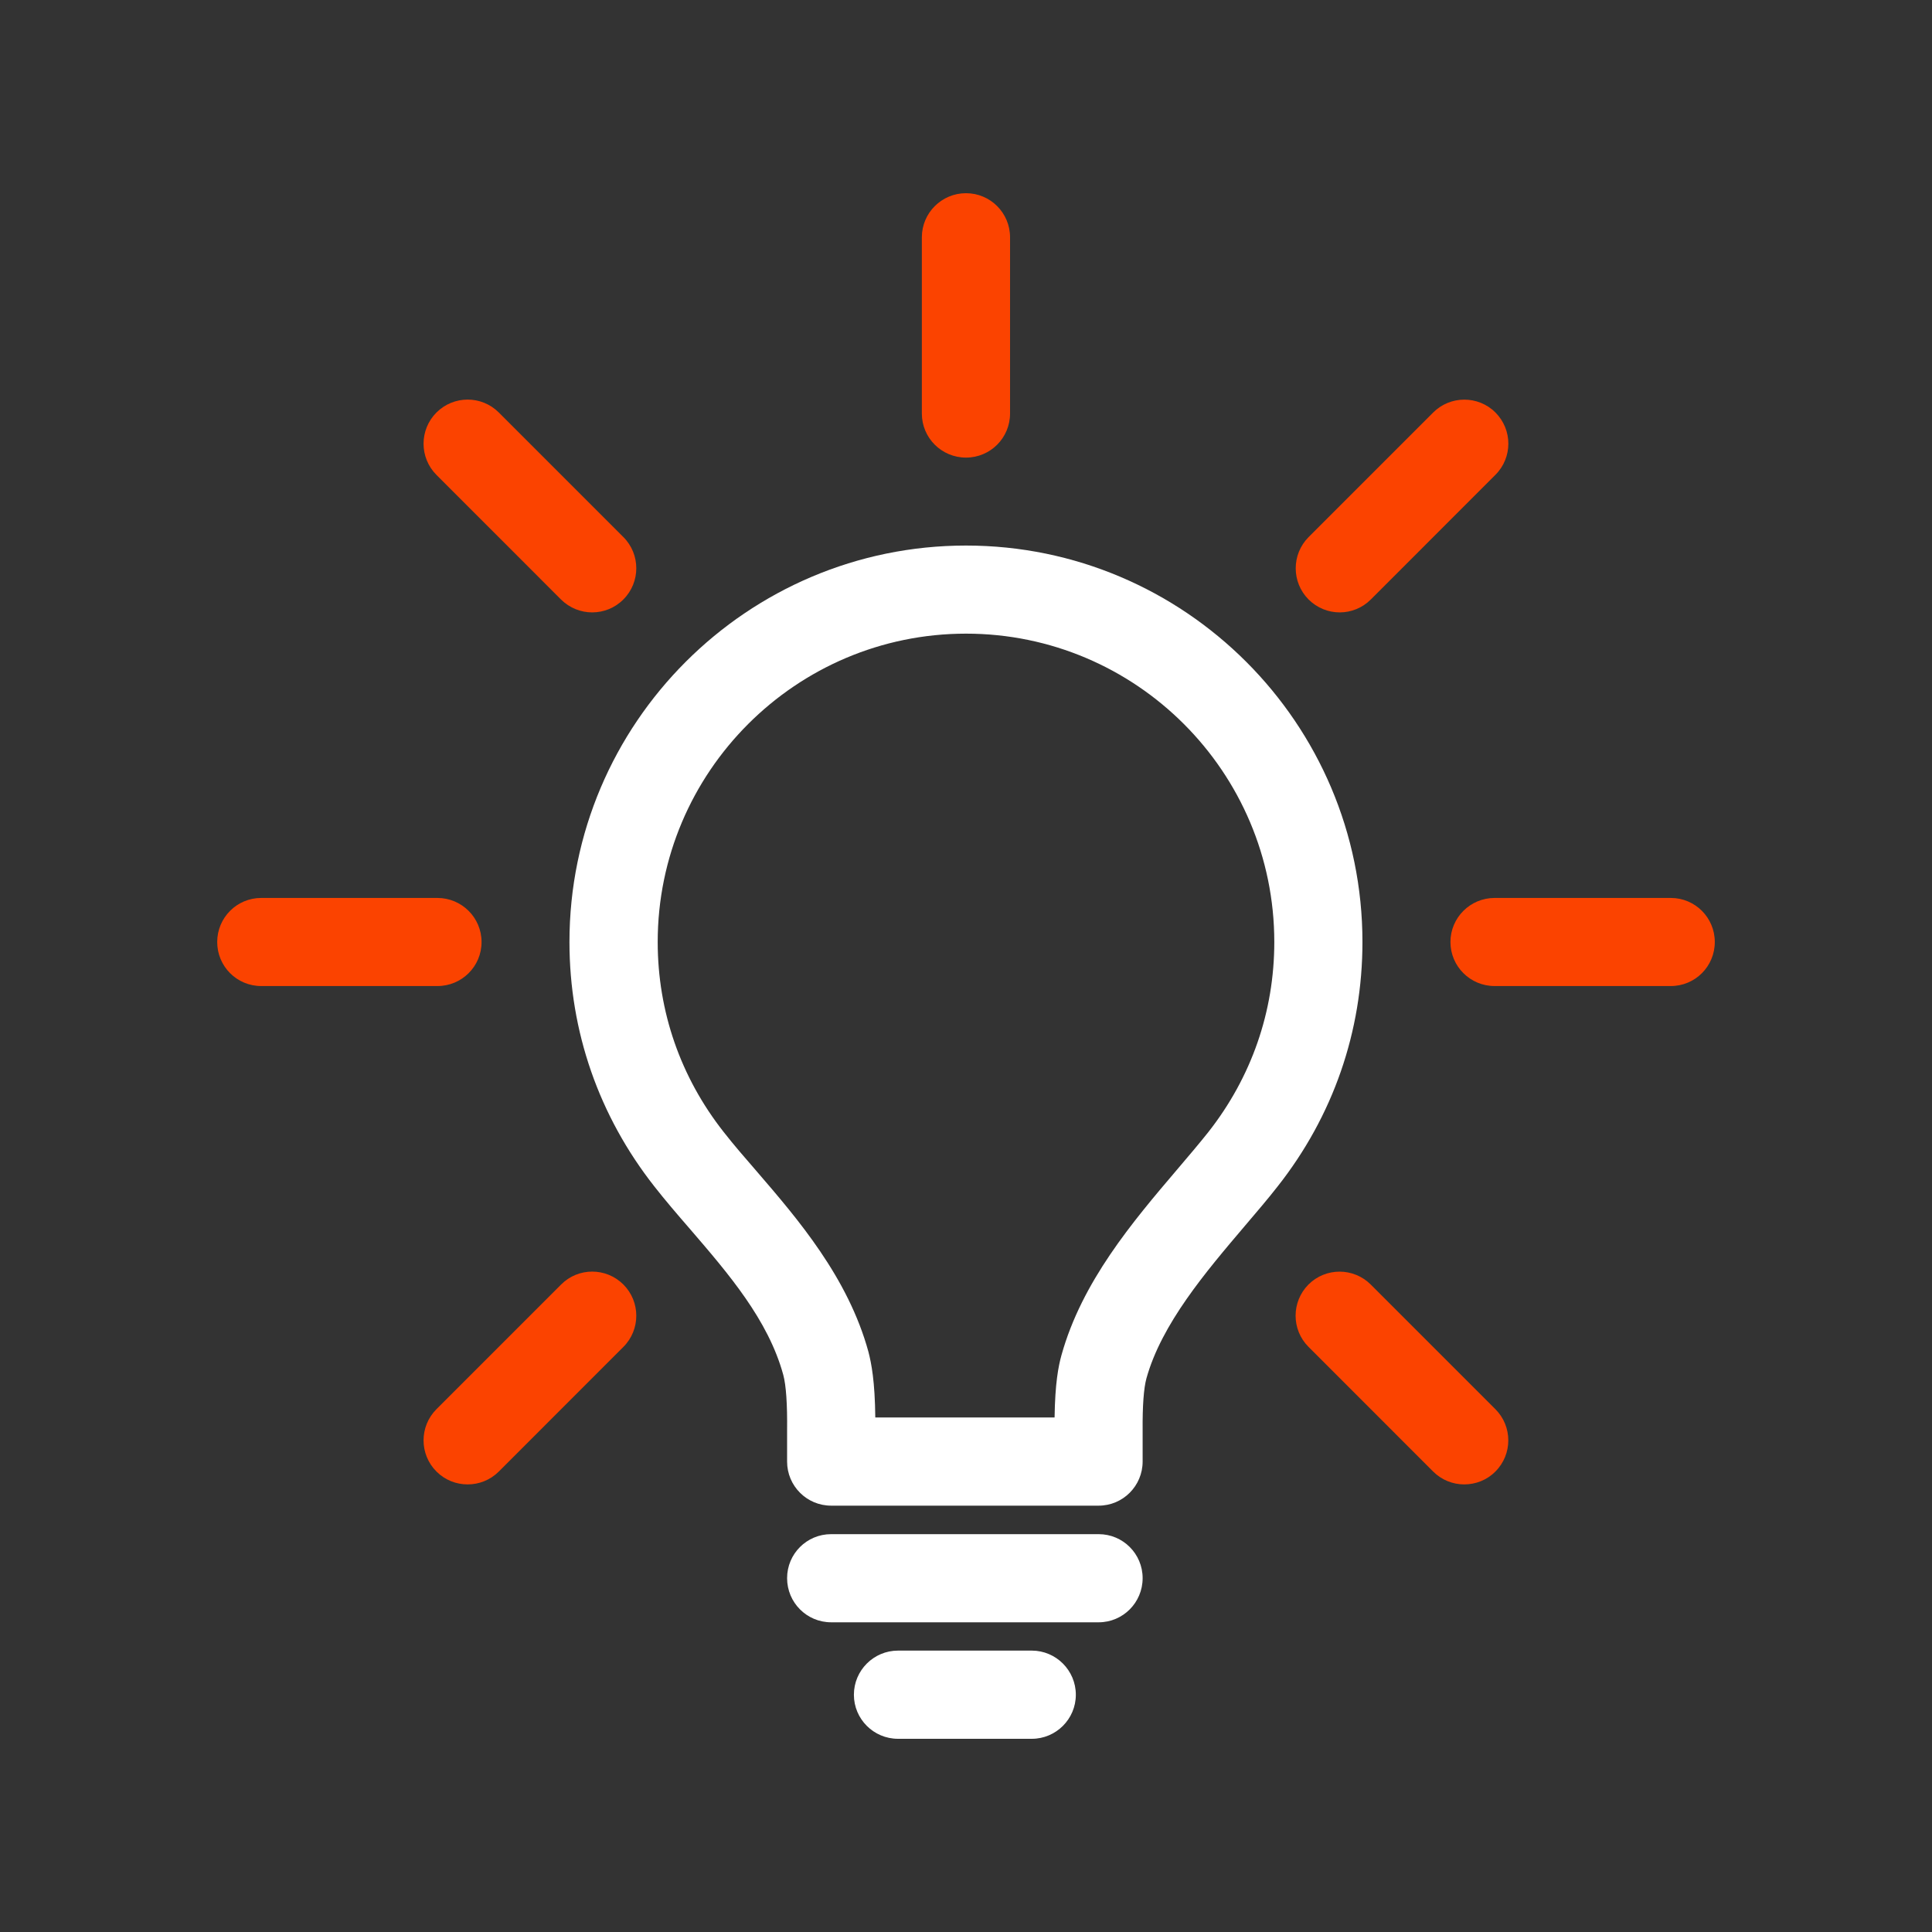
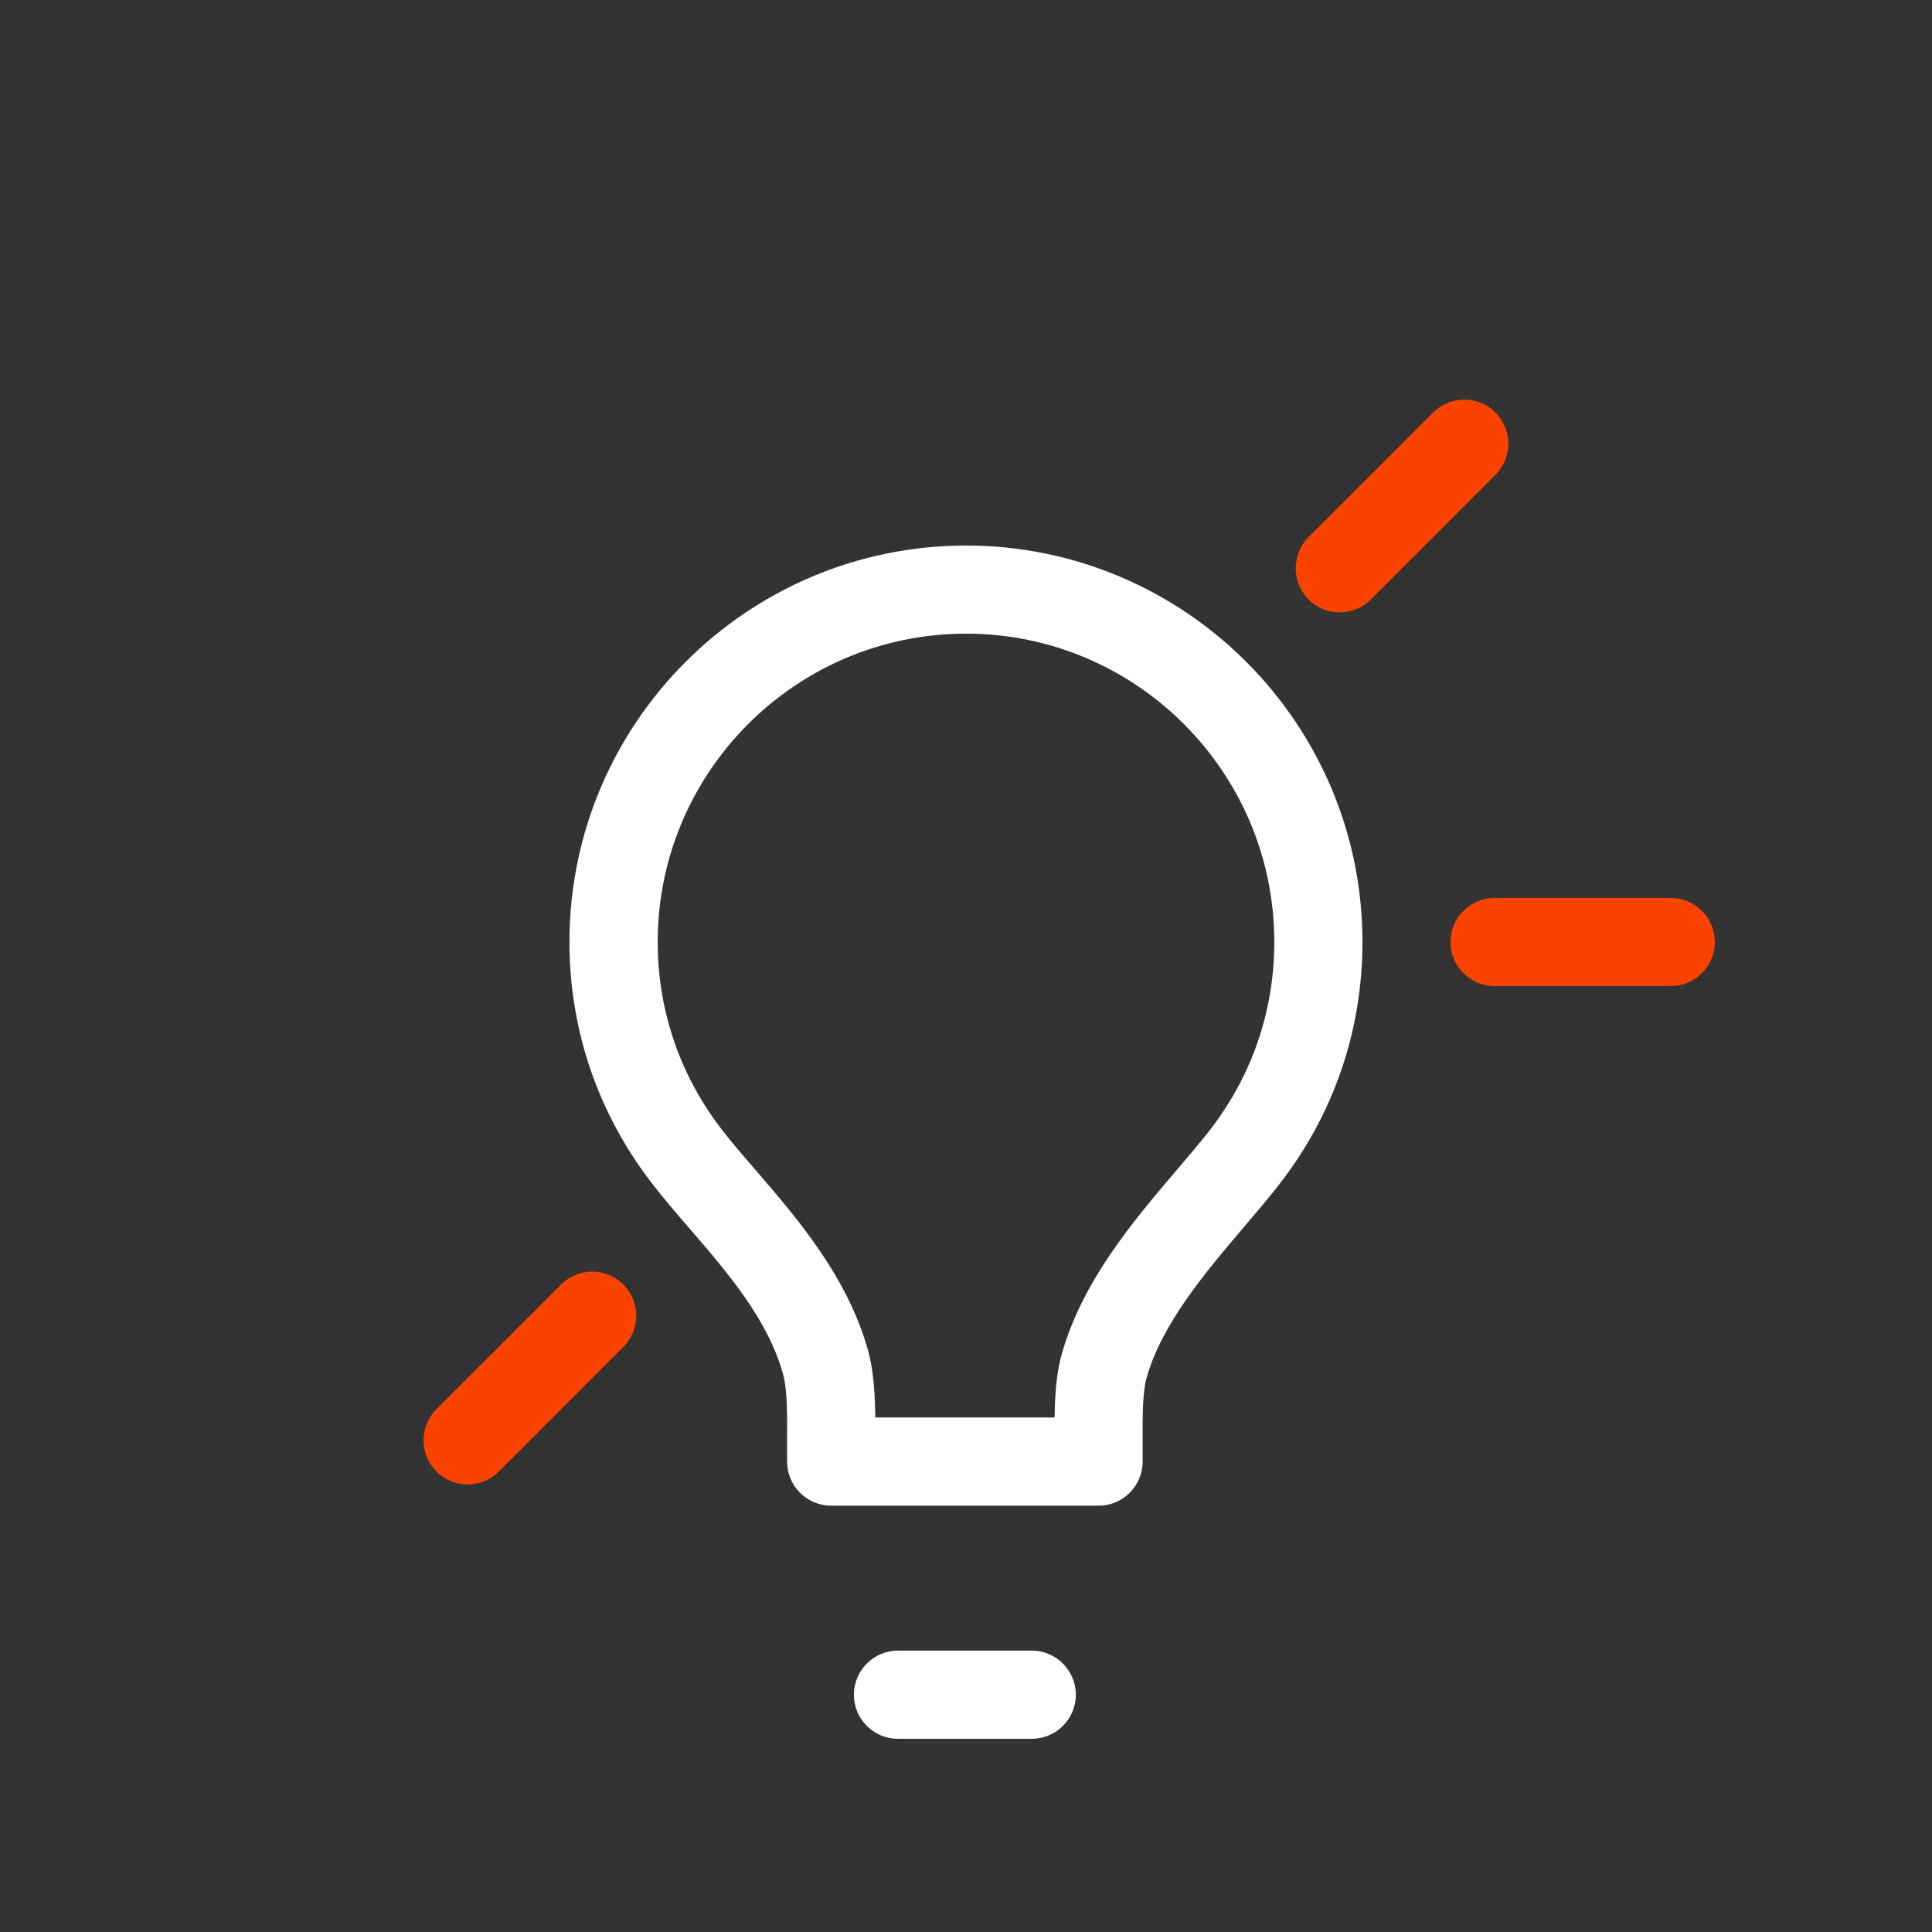
<svg xmlns="http://www.w3.org/2000/svg" version="1.1" id="Layer_1" viewBox="0 0 40 40" enable-background="new 0 0 40 40" xml:space="preserve" fill="#000000">
  <rect x="0" y="0" width="40" height="40" fill="#333333" stroke="none" />
  <g fill="#ffffff">
    <g>
      <path d="M22.746,31.173h-5.538c-0.505,0-0.912-0.41-0.912-0.912V29.62c0.006-0.551-0.021-0.938-0.079-1.154 c-0.311-1.139-1.134-2.094-1.931-3.02c-0.263-0.303-0.511-0.592-0.739-0.883c-1.147-1.459-1.757-3.207-1.757-5.061 c0-4.526,3.684-8.207,8.21-8.207c4.525,0,8.208,3.681,8.208,8.207c0,1.855-0.607,3.605-1.757,5.063 c-0.201,0.258-0.433,0.528-0.675,0.813c-0.816,0.96-1.727,2.031-2.041,3.162c-0.055,0.202-0.082,0.565-0.078,1.073v0.646 C23.657,30.763,23.25,31.173,22.746,31.173L22.746,31.173z M18.122,29.347h3.712c0.01-0.71,0.079-1.06,0.142-1.288 c0.423-1.523,1.471-2.76,2.396-3.846c0.243-0.286,0.456-0.536,0.645-0.774c0.893-1.136,1.366-2.495,1.366-3.936 c0-3.52-2.862-6.384-6.382-6.384s-6.384,2.864-6.384,6.384c0,1.438,0.472,2.798,1.366,3.934c0.211,0.27,0.442,0.535,0.687,0.818 c0.843,0.979,1.888,2.192,2.31,3.733C18.042,28.229,18.114,28.596,18.122,29.347L18.122,29.347z" />
    </g>
    <g>
-       <path d="M22.746,33.588h-5.538c-0.505,0-0.912-0.409-0.912-0.914c0-0.504,0.407-0.911,0.912-0.911h5.538 c0.504,0,0.911,0.407,0.911,0.911C23.657,33.179,23.25,33.588,22.746,33.588L22.746,33.588z" />
-     </g>
+       </g>
    <g>
      <path d="M21.362,36h-2.769c-0.505,0-0.914-0.409-0.914-0.912c0-0.504,0.409-0.914,0.914-0.914h2.769 c0.502,0,0.912,0.41,0.912,0.914C22.274,35.591,21.864,36,21.362,36L21.362,36z" />
    </g>
  </g>
  <g fill="#fb4300">
    <g>
      <path d="M34.592,20.415h-3.648c-0.504,0-0.914-0.407-0.914-0.912c0-0.504,0.41-0.912,0.914-0.912h3.648 c0.504,0,0.911,0.408,0.911,0.912C35.503,20.008,35.096,20.415,34.592,20.415L34.592,20.415z" />
    </g>
    <g>
-       <path d="M9.057,20.415H5.408c-0.504,0-0.911-0.407-0.911-0.912c0-0.504,0.407-0.912,0.911-0.912h3.648 c0.504,0,0.914,0.408,0.914,0.912C9.971,20.008,9.561,20.415,9.057,20.415L9.057,20.415z" />
-     </g>
+       </g>
    <g>
-       <path d="M20,9.474c-0.505,0-0.914-0.407-0.914-0.912V4.912C19.086,4.409,19.495,4,20,4s0.912,0.409,0.912,0.912v3.649 C20.912,9.066,20.505,9.474,20,9.474L20,9.474z" />
-     </g>
+       </g>
    <g>
-       <path d="M30.314,30.733c-0.232,0-0.465-0.089-0.644-0.268l-2.579-2.58c-0.356-0.355-0.356-0.934,0-1.291 c0.357-0.356,0.934-0.354,1.29,0.002l2.579,2.579c0.357,0.357,0.357,0.936,0,1.292C30.782,30.646,30.55,30.733,30.314,30.733 L30.314,30.733z" />
-     </g>
+       </g>
    <g>
-       <path d="M12.26,12.679c-0.232,0-0.466-0.089-0.646-0.268L9.037,9.833c-0.357-0.357-0.357-0.936,0-1.293 c0.357-0.356,0.934-0.356,1.29,0l2.579,2.579c0.357,0.356,0.357,0.936,0,1.292C12.728,12.59,12.495,12.679,12.26,12.679 L12.26,12.679z" />
-     </g>
+       </g>
    <g>
      <path d="M9.682,30.733c-0.233,0-0.466-0.087-0.645-0.266c-0.357-0.356-0.357-0.935,0-1.292l2.581-2.581 c0.354-0.356,0.931-0.356,1.288,0c0.357,0.357,0.357,0.936,0,1.293l-2.579,2.58C10.148,30.645,9.916,30.733,9.682,30.733 L9.682,30.733z" />
    </g>
    <g>
      <path d="M27.738,12.679c-0.233,0-0.466-0.089-0.646-0.268c-0.354-0.356-0.354-0.934,0-1.29l2.579-2.579 c0.354-0.356,0.935-0.358,1.29-0.002c0.357,0.357,0.357,0.934,0,1.291l-2.577,2.578C28.206,12.588,27.973,12.679,27.738,12.679 L27.738,12.679z" />
    </g>
  </g>
</svg>